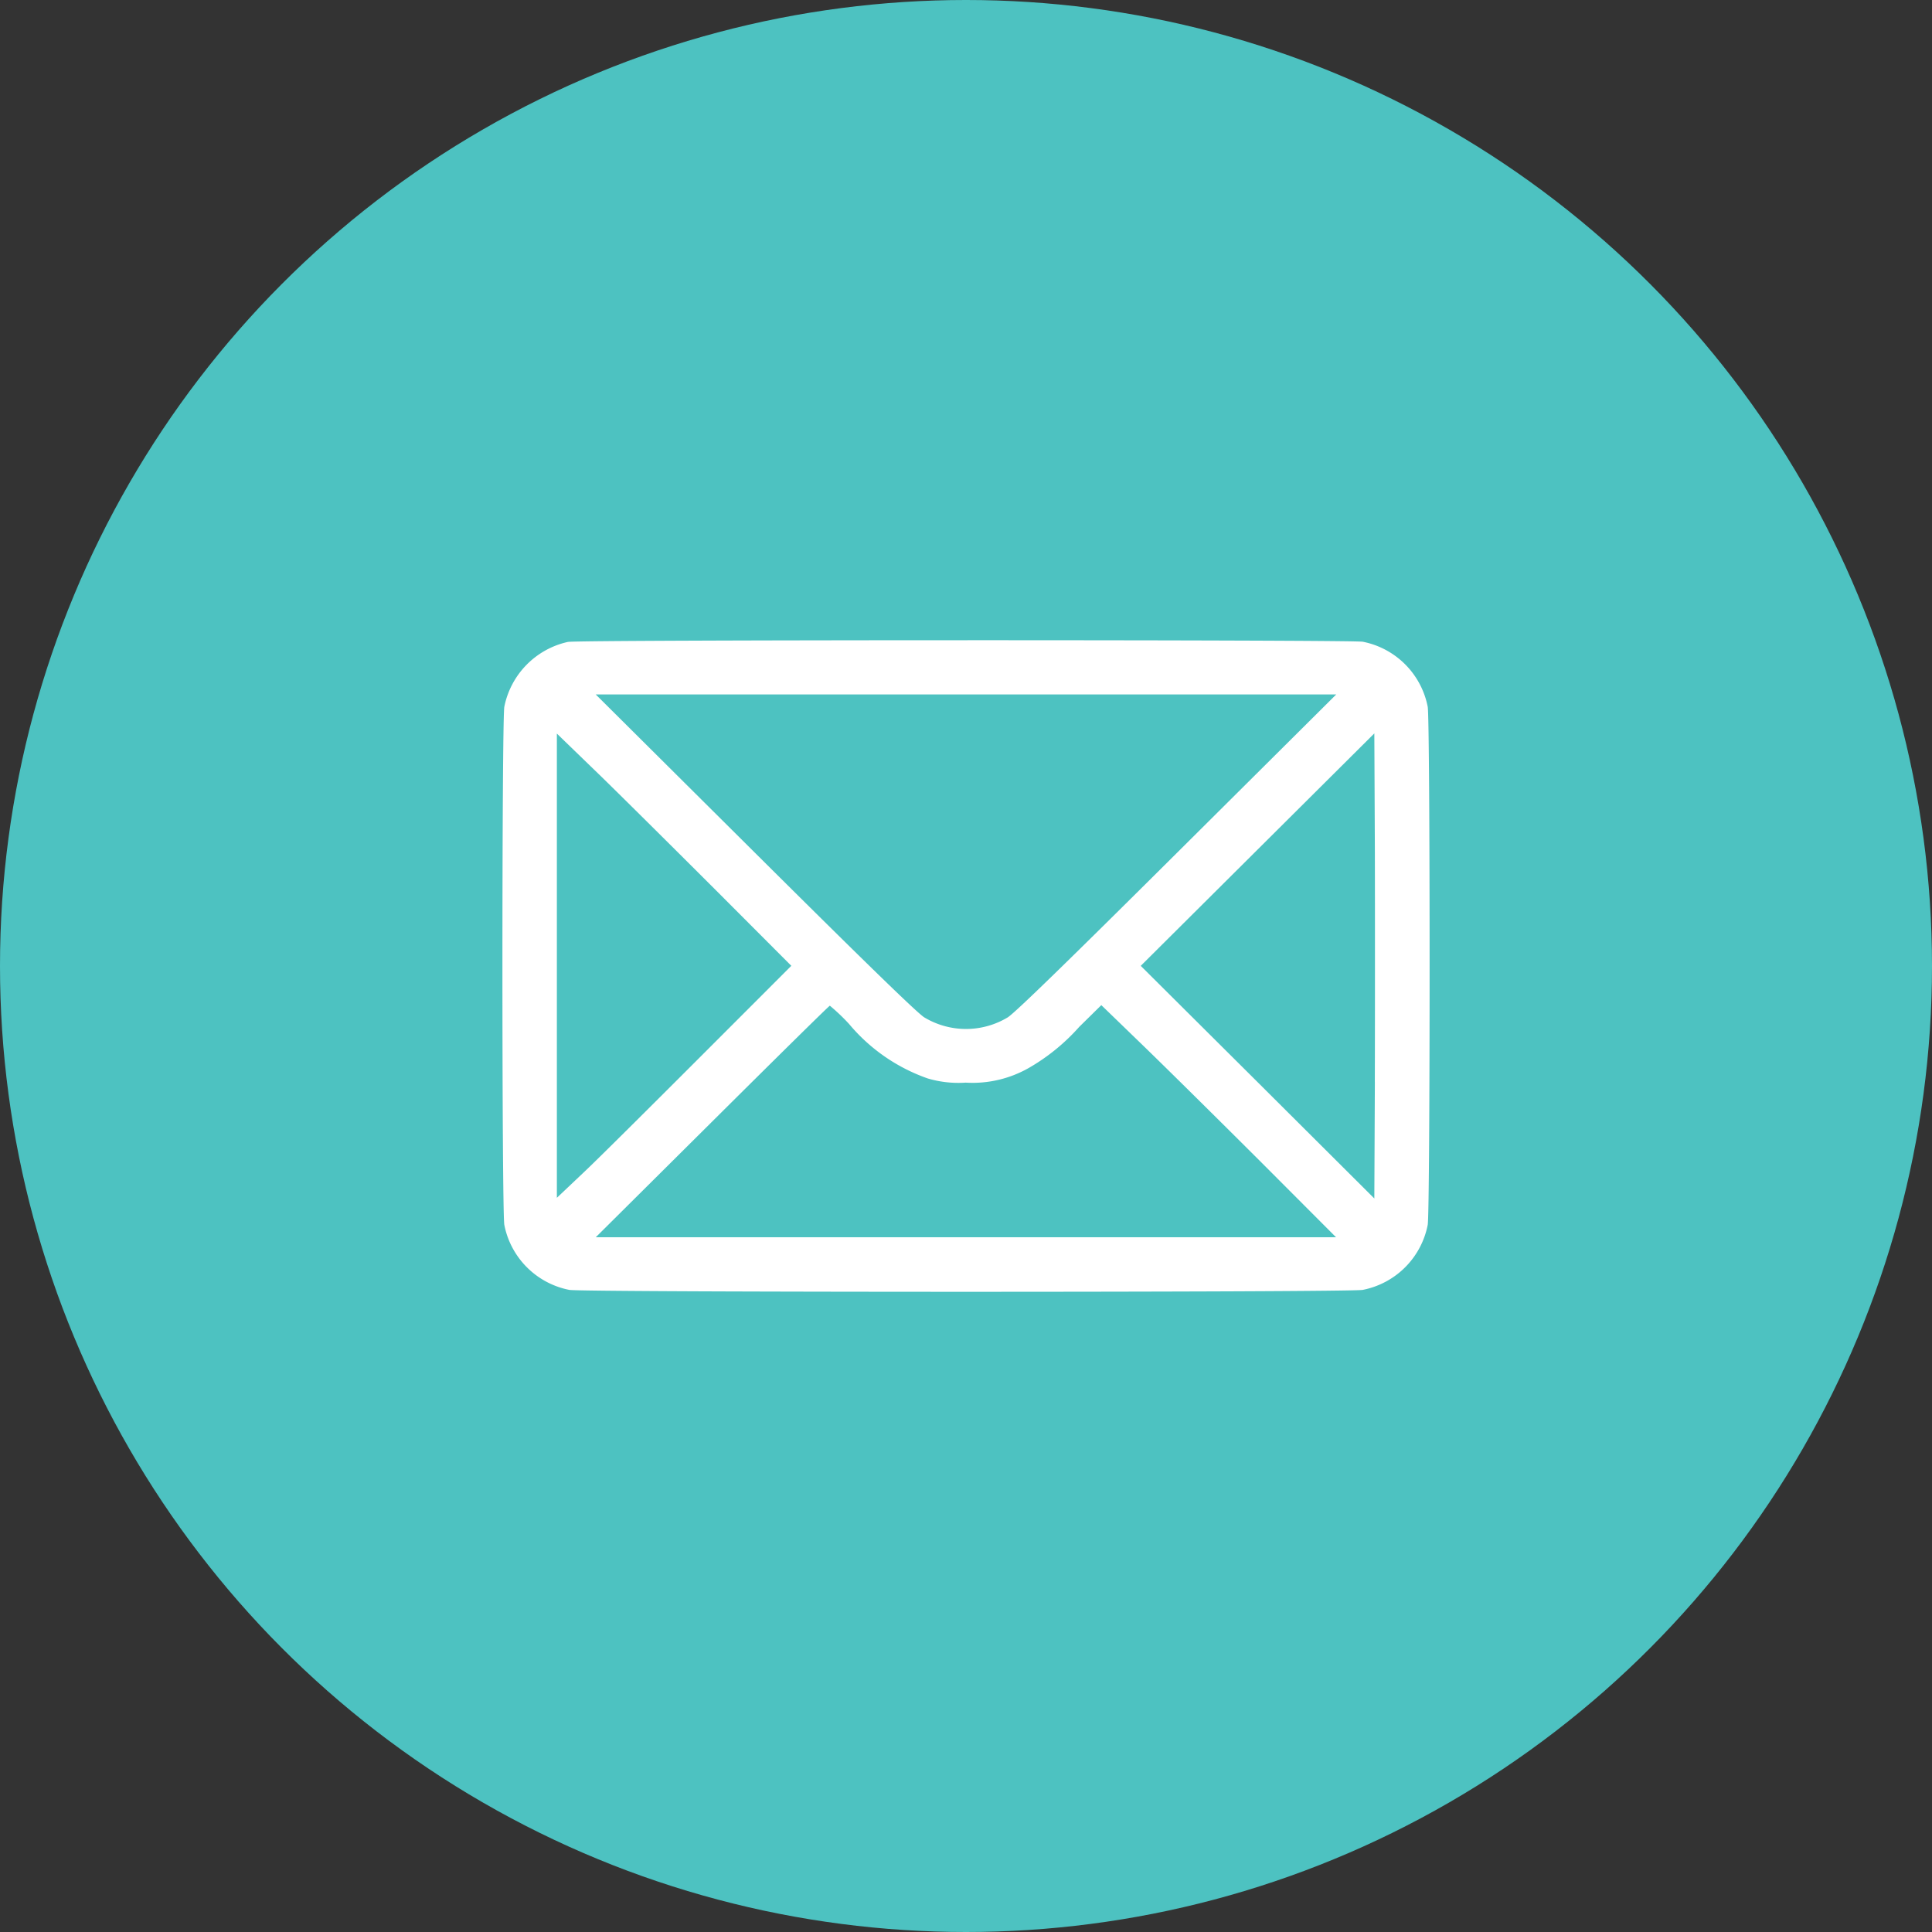
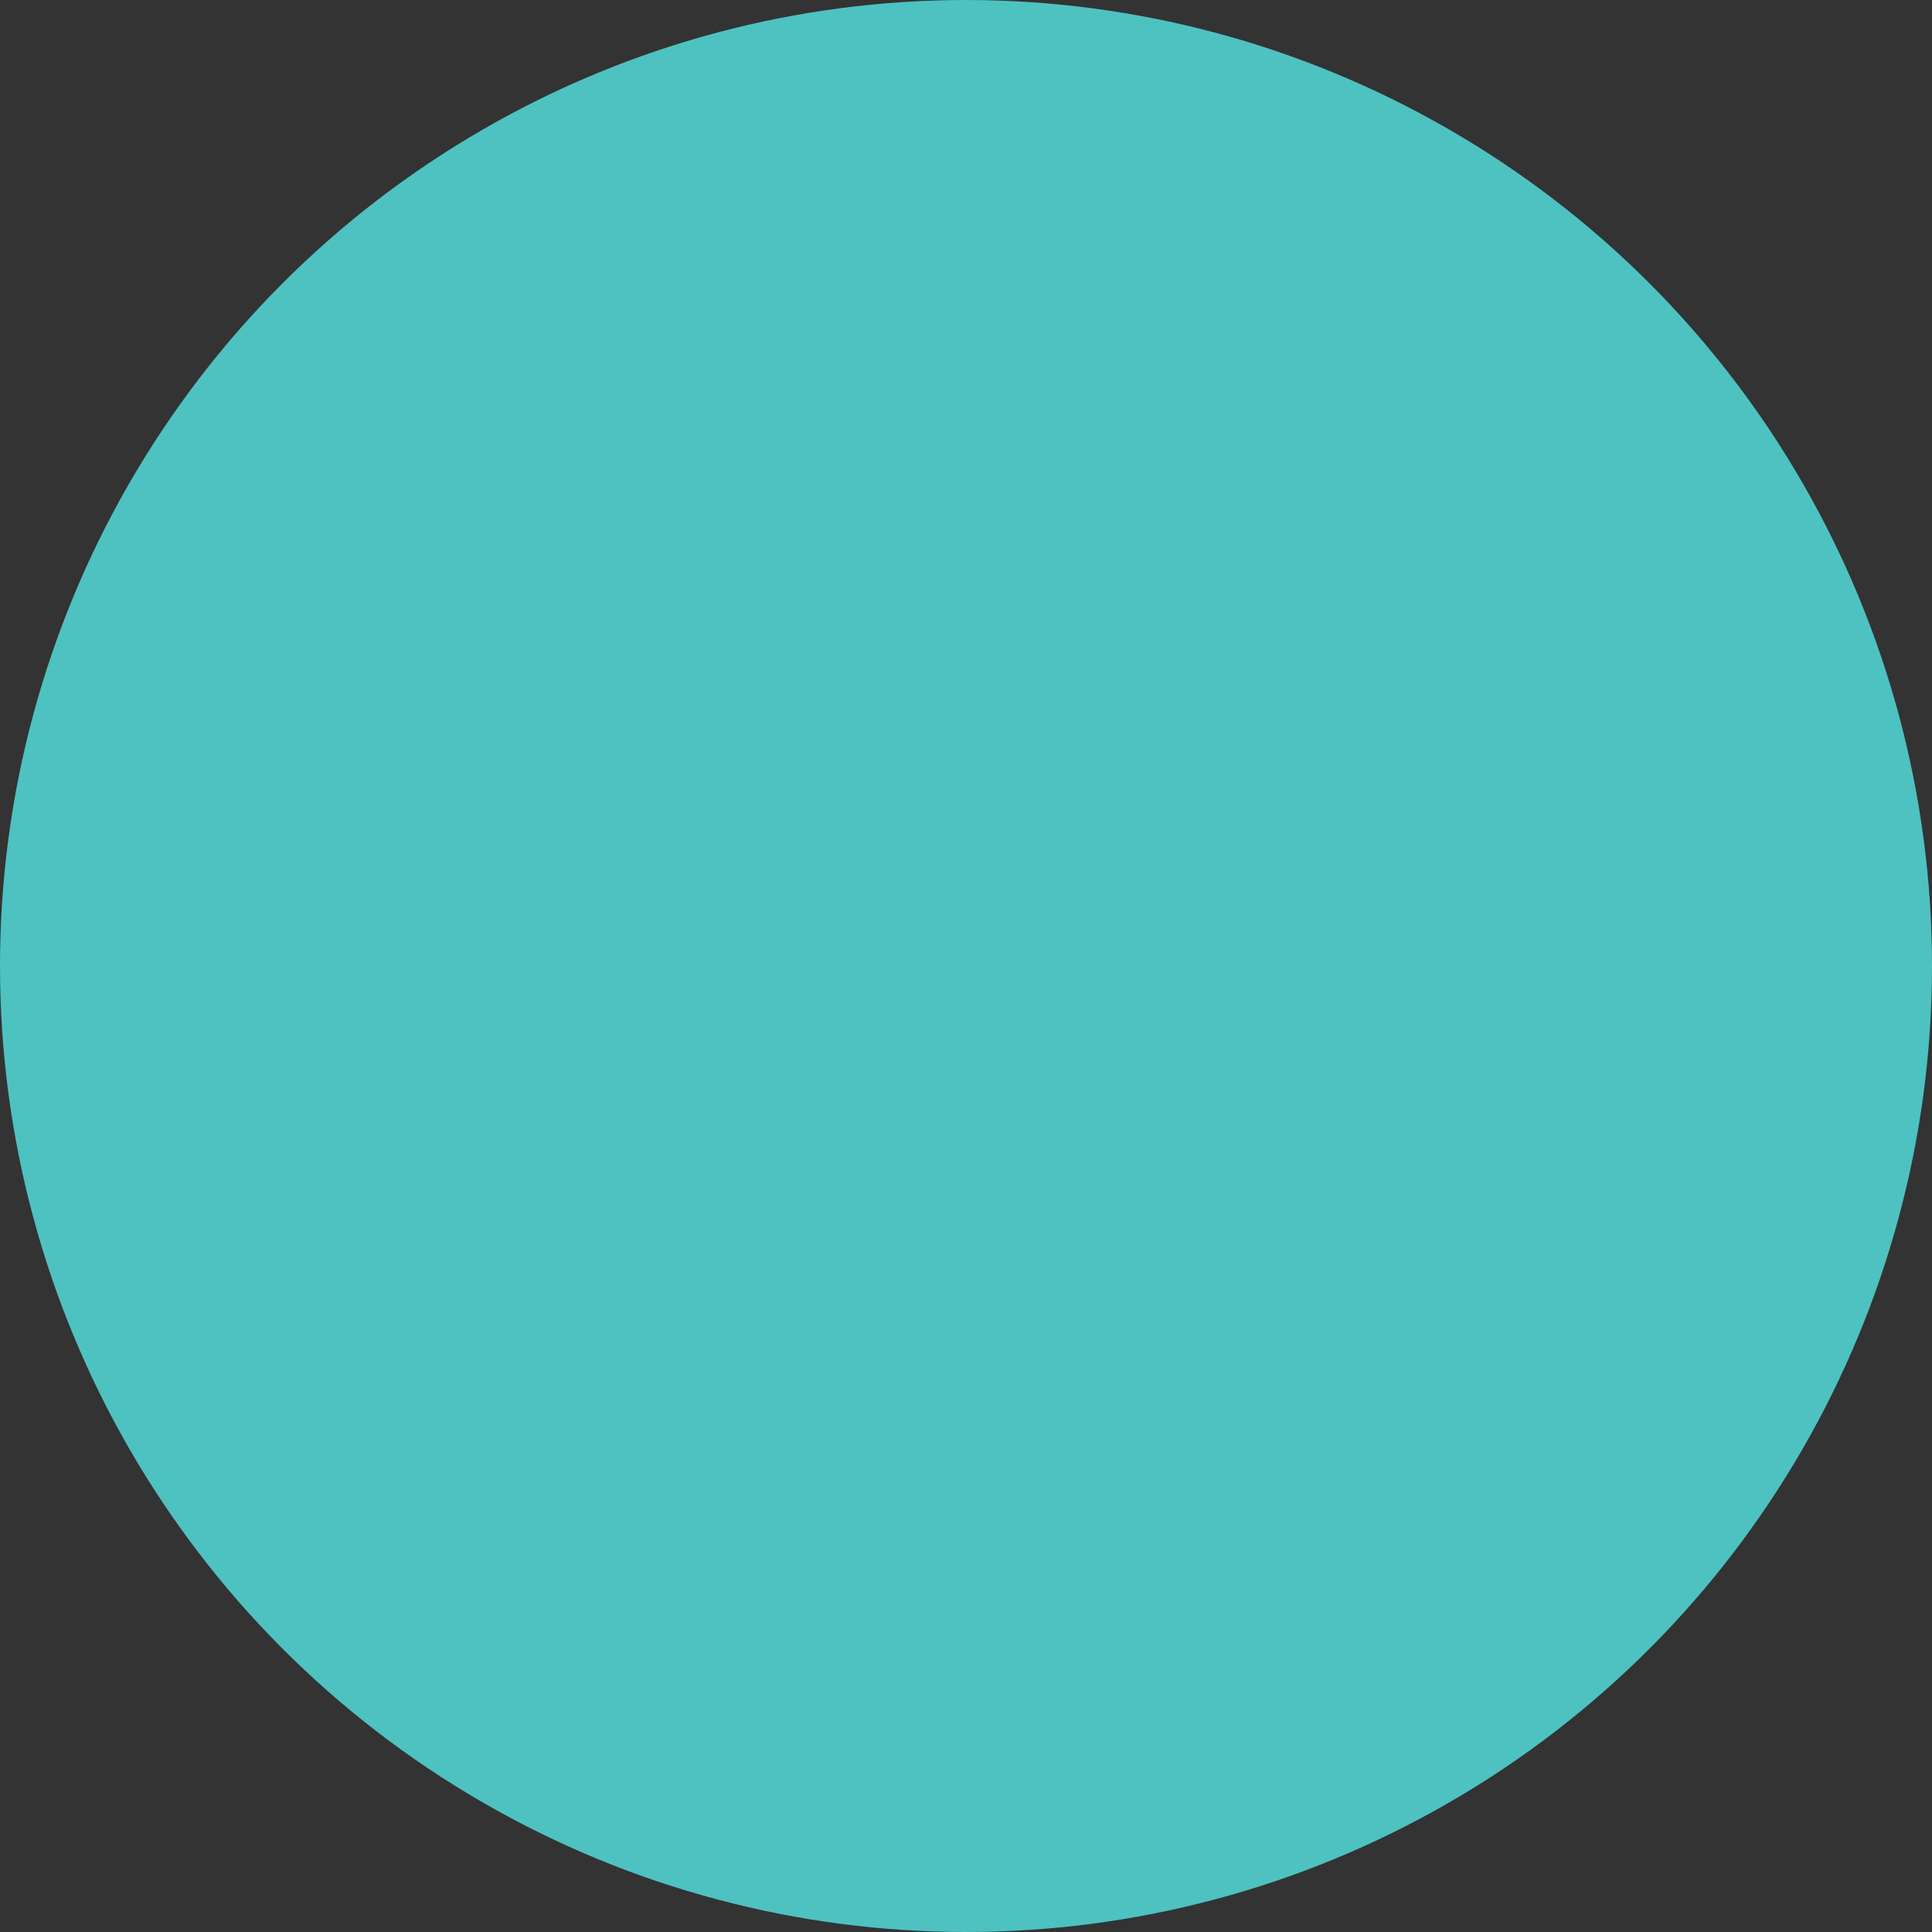
<svg xmlns="http://www.w3.org/2000/svg" width="51" height="51" viewBox="0 0 51 51">
  <rect x="0" y="0" width="51" height="51" fill="#333333" stroke="none" />
  <g data-name="Group 7182" transform="translate(-1068 -388)">
    <circle data-name="Ellipse 12" cx="25.5" cy="25.5" r="25.5" transform="translate(1068 388)" style="fill:#4dc2c1" />
-     <path data-name="Path 27135" d="M1.678-435.841A2.194 2.194 0 0 0 0-434.13c-.067.354-.067 13.325 0 13.678a2.174 2.174 0 0 0 1.716 1.716c.354.067 20.589.067 20.943 0a2.174 2.174 0 0 0 1.716-1.716c.067-.354.067-13.325 0-13.678a2.174 2.174 0 0 0-1.716-1.716c-.32-.054-20.671-.054-20.981.005zm16.078 5.568c-2.868 2.853-4.287 4.234-4.469 4.344a2.135 2.135 0 0 1-2.2 0c-.182-.11-1.6-1.491-4.469-4.344l-4.206-4.182h19.549zm-12.092 1.066 1.912 1.916-2.39 2.391c-1.314 1.314-2.705 2.7-3.092 3.064l-.707.669v-12.254l1.185 1.147c.649.634 2.04 2.016 3.092 3.067zm17.316 4.985-.014 3.073-3.083-3.073-3.083-3.068 3.083-3.068 3.083-3.068.014 3.068c.004 1.686.004 4.449-.001 6.136zM9.1-425.756a4.746 4.746 0 0 0 2.079 1.439 2.861 2.861 0 0 0 1 .11 3 3 0 0 0 1.673-.392 5.339 5.339 0 0 0 1.324-1.08l.583-.574 1.137 1.1c.626.607 2.017 1.983 3.1 3.064l1.96 1.964H2.413l3.073-3.054c1.692-1.682 3.087-3.059 3.107-3.059a5.146 5.146 0 0 1 .507.482z" transform="translate(1081.313 840.786)" style="fill:#fff" />
  </g>
</svg>